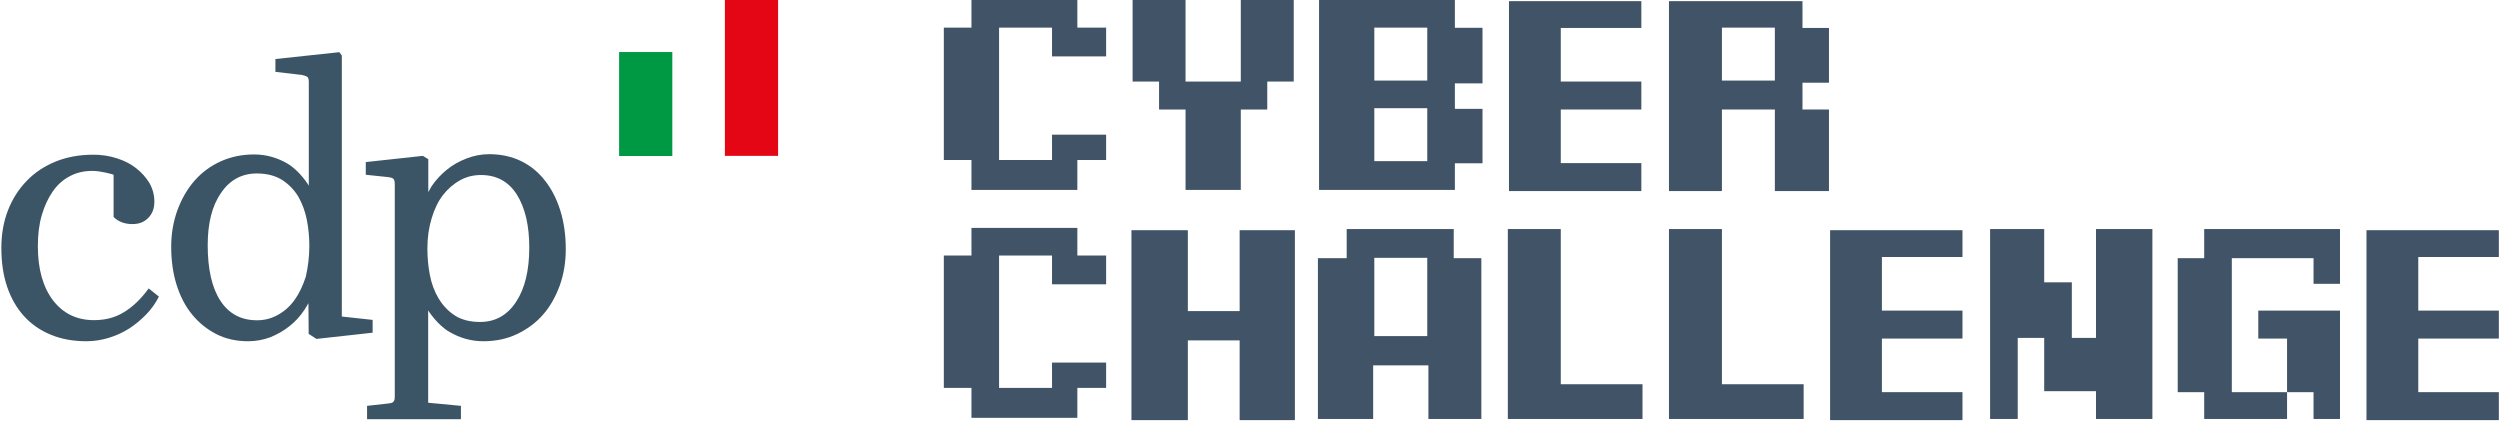
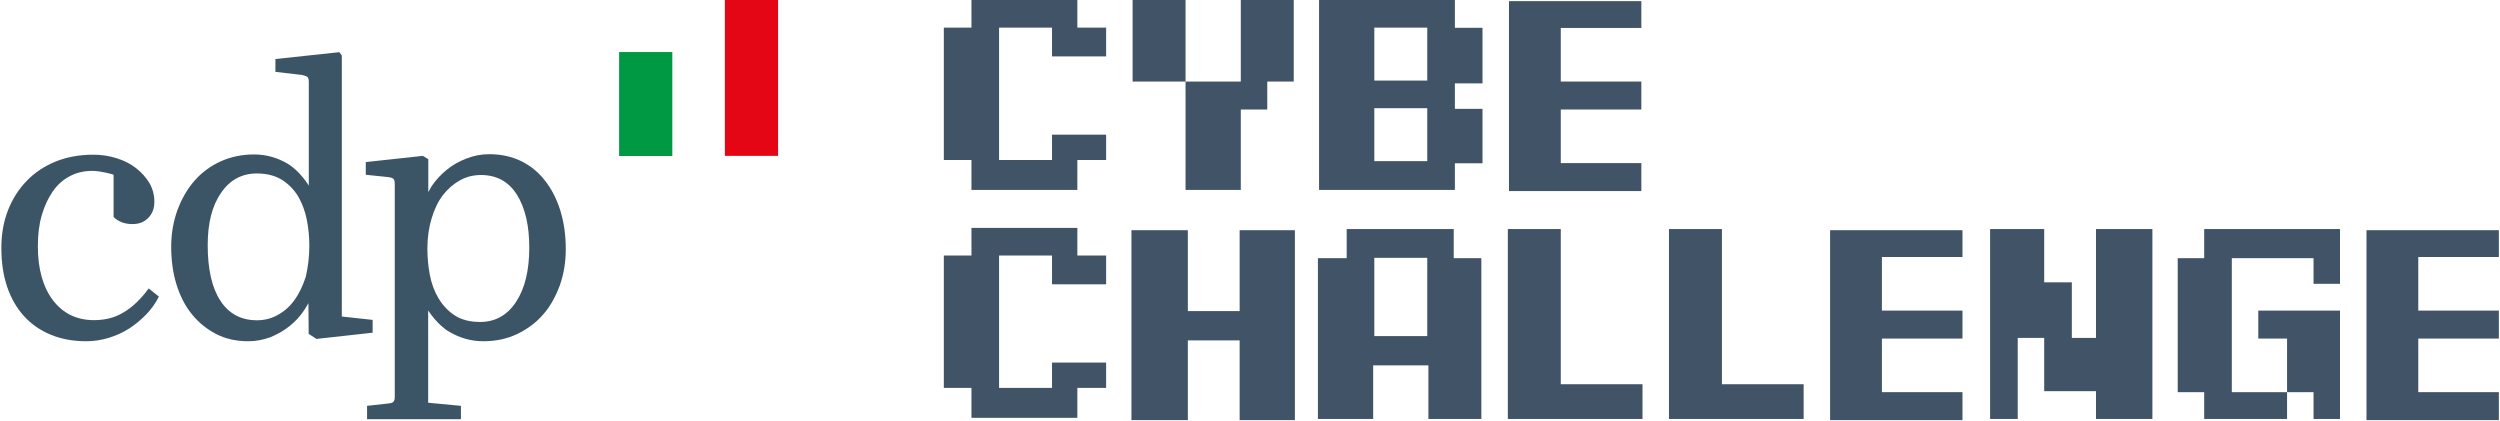
<svg xmlns="http://www.w3.org/2000/svg" width="1086" height="183" viewBox="0 0 1086 183" fill="none">
  <path d="M292.056 22.607H268.943V67.764H292.056V22.607Z" fill="#009943" />
  <path d="M338 0H314.887V67.707H338V0Z" fill="#E50615" />
  <path d="M40.178 74.231C36.578 74.231 33.261 74.962 30.336 76.536C27.356 78.111 24.938 80.248 22.913 83.172C20.889 86.096 19.314 89.47 18.133 93.519C16.952 97.568 16.446 102.011 16.446 106.96C16.446 116.913 18.696 124.786 23.026 130.466C27.468 136.258 33.429 139.07 40.852 139.07C45.745 139.07 50.075 137.945 53.786 135.64C57.611 133.334 61.21 129.96 64.584 125.292L69.026 128.835C67.564 131.759 65.708 134.346 63.515 136.596C61.266 138.901 58.848 140.926 56.092 142.725C53.337 144.469 50.356 145.818 47.207 146.774C44.002 147.73 40.852 148.236 37.535 148.236C31.911 148.236 26.737 147.337 22.126 145.425C17.571 143.569 13.634 140.869 10.429 137.327C7.224 133.784 4.806 129.566 3.118 124.617C1.431 119.669 0.588 114.045 0.588 107.747C0.588 101.73 1.544 96.331 3.456 91.382C5.368 86.434 8.123 82.16 11.61 78.561C15.097 74.905 19.37 72.15 24.151 70.182C29.043 68.213 34.442 67.201 40.515 67.201C44.114 67.201 47.544 67.707 50.806 68.776C54.011 69.788 56.88 71.25 59.185 73.106C61.547 74.962 63.403 77.042 64.921 79.517C66.327 81.991 67.058 84.69 67.058 87.615C67.058 90.539 66.215 92.788 64.415 94.644C62.615 96.5 60.366 97.343 57.498 97.343C54.236 97.343 51.425 96.331 49.344 94.25V75.918C49.4 75.805 43.777 74.231 40.178 74.231Z" fill="#3B5566" />
  <path d="M134.09 145.032L133.978 131.704C133.978 131.704 132.797 133.785 132.178 134.685C130.379 137.384 128.242 139.746 125.711 141.714C123.293 143.683 120.425 145.257 117.444 146.494C114.351 147.619 111.202 148.238 107.772 148.238C102.655 148.238 98.1 147.225 93.994 145.145C89.945 143.064 86.459 140.308 83.478 136.653C80.498 133.054 78.248 128.668 76.674 123.607C75.099 118.545 74.368 113.034 74.368 107.13C74.368 101.45 75.324 96.051 77.124 91.159C78.923 86.323 81.454 81.936 84.547 78.45C87.752 74.794 91.576 72.039 95.906 70.07C100.349 68.102 105.129 67.09 110.359 67.09C115.757 67.09 120.537 68.552 124.811 71.026C130.322 74.232 134.146 80.643 134.146 80.643V35.711C134.146 34.474 133.921 33.742 133.528 33.405C133.134 33.124 132.234 32.786 131.222 32.562L119.638 31.212V25.645L147.418 22.664L148.486 24.126V137.497L161.87 138.959V144.526L137.464 147.225L134.09 145.032ZM134.371 106.848C134.371 103.137 134.034 99.313 133.303 95.545C132.572 91.834 131.278 88.403 129.591 85.423C127.792 82.442 125.43 80.024 122.562 78.168C119.581 76.313 115.982 75.357 111.54 75.357C105.073 75.357 99.843 78.168 96.075 83.736C92.138 89.303 90.227 96.895 90.227 106.511C90.227 116.858 92.026 124.956 95.738 130.636C99.449 136.316 104.735 139.127 111.652 139.127C114.858 139.127 117.782 138.396 120.65 136.822C123.518 135.247 125.936 133.11 127.96 130.299C129.985 127.487 131.559 124.113 132.853 120.176C133.753 116.071 134.371 111.741 134.371 106.848Z" fill="#3B5566" />
  <path d="M186.052 69.168V83.452C186.052 83.452 187.008 81.708 187.514 80.865C189.314 78.165 191.563 75.804 194.094 73.723C196.625 71.642 199.493 70.067 202.698 68.83C205.903 67.593 209.165 66.975 212.539 66.975C217.657 66.975 222.212 67.987 226.317 69.955C230.366 71.923 233.852 74.735 236.72 78.447C239.588 82.046 241.838 86.432 243.412 91.493C244.987 96.554 245.774 102.178 245.774 108.251C245.774 113.819 244.931 119.105 243.131 124.11C241.332 128.946 238.97 133.22 235.821 136.763C232.728 140.305 228.904 143.061 224.573 145.142C220.131 147.222 215.351 148.235 209.952 148.235C204.554 148.235 199.774 146.773 195.444 144.298C190.045 141.318 185.996 134.851 185.996 134.851V146.997V174.946L200.224 176.296V182.088H159.453V176.296L168.563 175.284C169.744 175.171 170.475 175.003 170.869 174.553C171.319 174.159 171.487 173.428 171.487 172.191V80.021C171.487 78.784 171.262 78.053 170.869 77.659C170.475 77.266 169.575 77.041 168.563 76.928L158.891 75.916V70.405L183.69 67.706L186.052 69.168ZM185.659 107.97C185.659 111.794 185.996 115.618 186.727 119.442C187.458 123.266 188.752 126.697 190.551 129.677C192.351 132.657 194.713 135.188 197.581 137.044C200.449 138.9 204.16 139.856 208.49 139.856C215.182 139.856 220.356 136.931 224.18 131.139C228.004 125.347 229.916 117.474 229.916 107.52C229.916 97.904 228.116 90.256 224.517 84.52C220.918 78.84 215.688 76.028 208.94 76.028C205.678 76.028 202.585 76.76 199.83 78.334C196.962 79.909 194.544 82.046 192.407 84.745C190.27 87.557 188.695 90.875 187.514 94.811C186.277 98.86 185.659 103.246 185.659 107.97Z" fill="#3B5566" />
  <path d="M1016.5 99.5V123.288H1005V112.153H969.5V170.359H993.5V147.077H981V134.929H1016.5V182H1005V170.359H993.5V182H957.5V170.359H946V112.153H957.5V99.5H1016.5Z" fill="#415367" />
  <path d="M655 182V99.5H678V166.909H713.5V182H655Z" fill="#415367" />
  <path d="M725 182V99.5H748V166.909H783.5V182H725Z" fill="#415367" />
  <path d="M655.5 83V0.5H713V12.141H678V35.423H713V47.571H678V70.853H713V83H655.5Z" fill="#415367" />
  <path d="M795 182.5V100H852.5V111.641H817.5V134.923H852.5V147.071H817.5V170.353H852.5V182.5H795Z" fill="#415367" />
  <path d="M1028 182.5V100H1085.5V111.641H1050.5V134.923H1085.5V147.071H1050.5V170.353H1085.5V182.5H1028Z" fill="#415367" />
  <path d="M864.5 182V99.5H888V122.64H900V146.787H910.5V99.5H935V182H910.5V169.927H888V146.787H876.5V182H864.5Z" fill="#415367" />
  <path d="M422 12H410V69.5H422V82.5H468V69.5H480.5V58.5H457V69.5H434V12H457V24.5H480.5V12H468V0H422V12Z" fill="#415367" />
  <path d="M422 111H410V168.5H422V181.5H468V168.5H480.5V157.5H457V168.5H434V111H457V123.5H480.5V111H468V99H422V111Z" fill="#415367" />
  <path d="M491.5 182.5V100H516V135.139H538.5V100H562.5V182.5H538.5V147.87H516V182.5H491.5Z" fill="#415367" />
-   <path d="M492 35.429V0H515V35.429H539V0H562V35.429H550.5V47.577H539V82.5H515V47.577H503.5V35.429H492Z" fill="#415367" />
+   <path d="M492 35.429V0H515V35.429H539V0H562V35.429H550.5V47.577H539V82.5H515V47.577V35.429H492Z" fill="#415367" />
  <path fill-rule="evenodd" clip-rule="evenodd" d="M573 82.5V0H632V12.073H644V36.219H632V47.287H644V70.93H632V82.5H573ZM597 12H620V35H597V12ZM620 47H597V70H620V47Z" fill="#415367" />
  <path fill-rule="evenodd" clip-rule="evenodd" d="M572.5 112.153H585V99.5H631.5V112.153H643.5V182H620.5V158.718H596.5V182H572.5V112.153ZM620 112H597V146H620V112Z" fill="#415367" />
-   <path fill-rule="evenodd" clip-rule="evenodd" d="M725 0.5V83H748V47.571H771V83H794.5V47.571H783V35.929H794.5V12.141H783V0.5H725ZM771 12H748V35H771V12Z" fill="#415367" />
</svg>